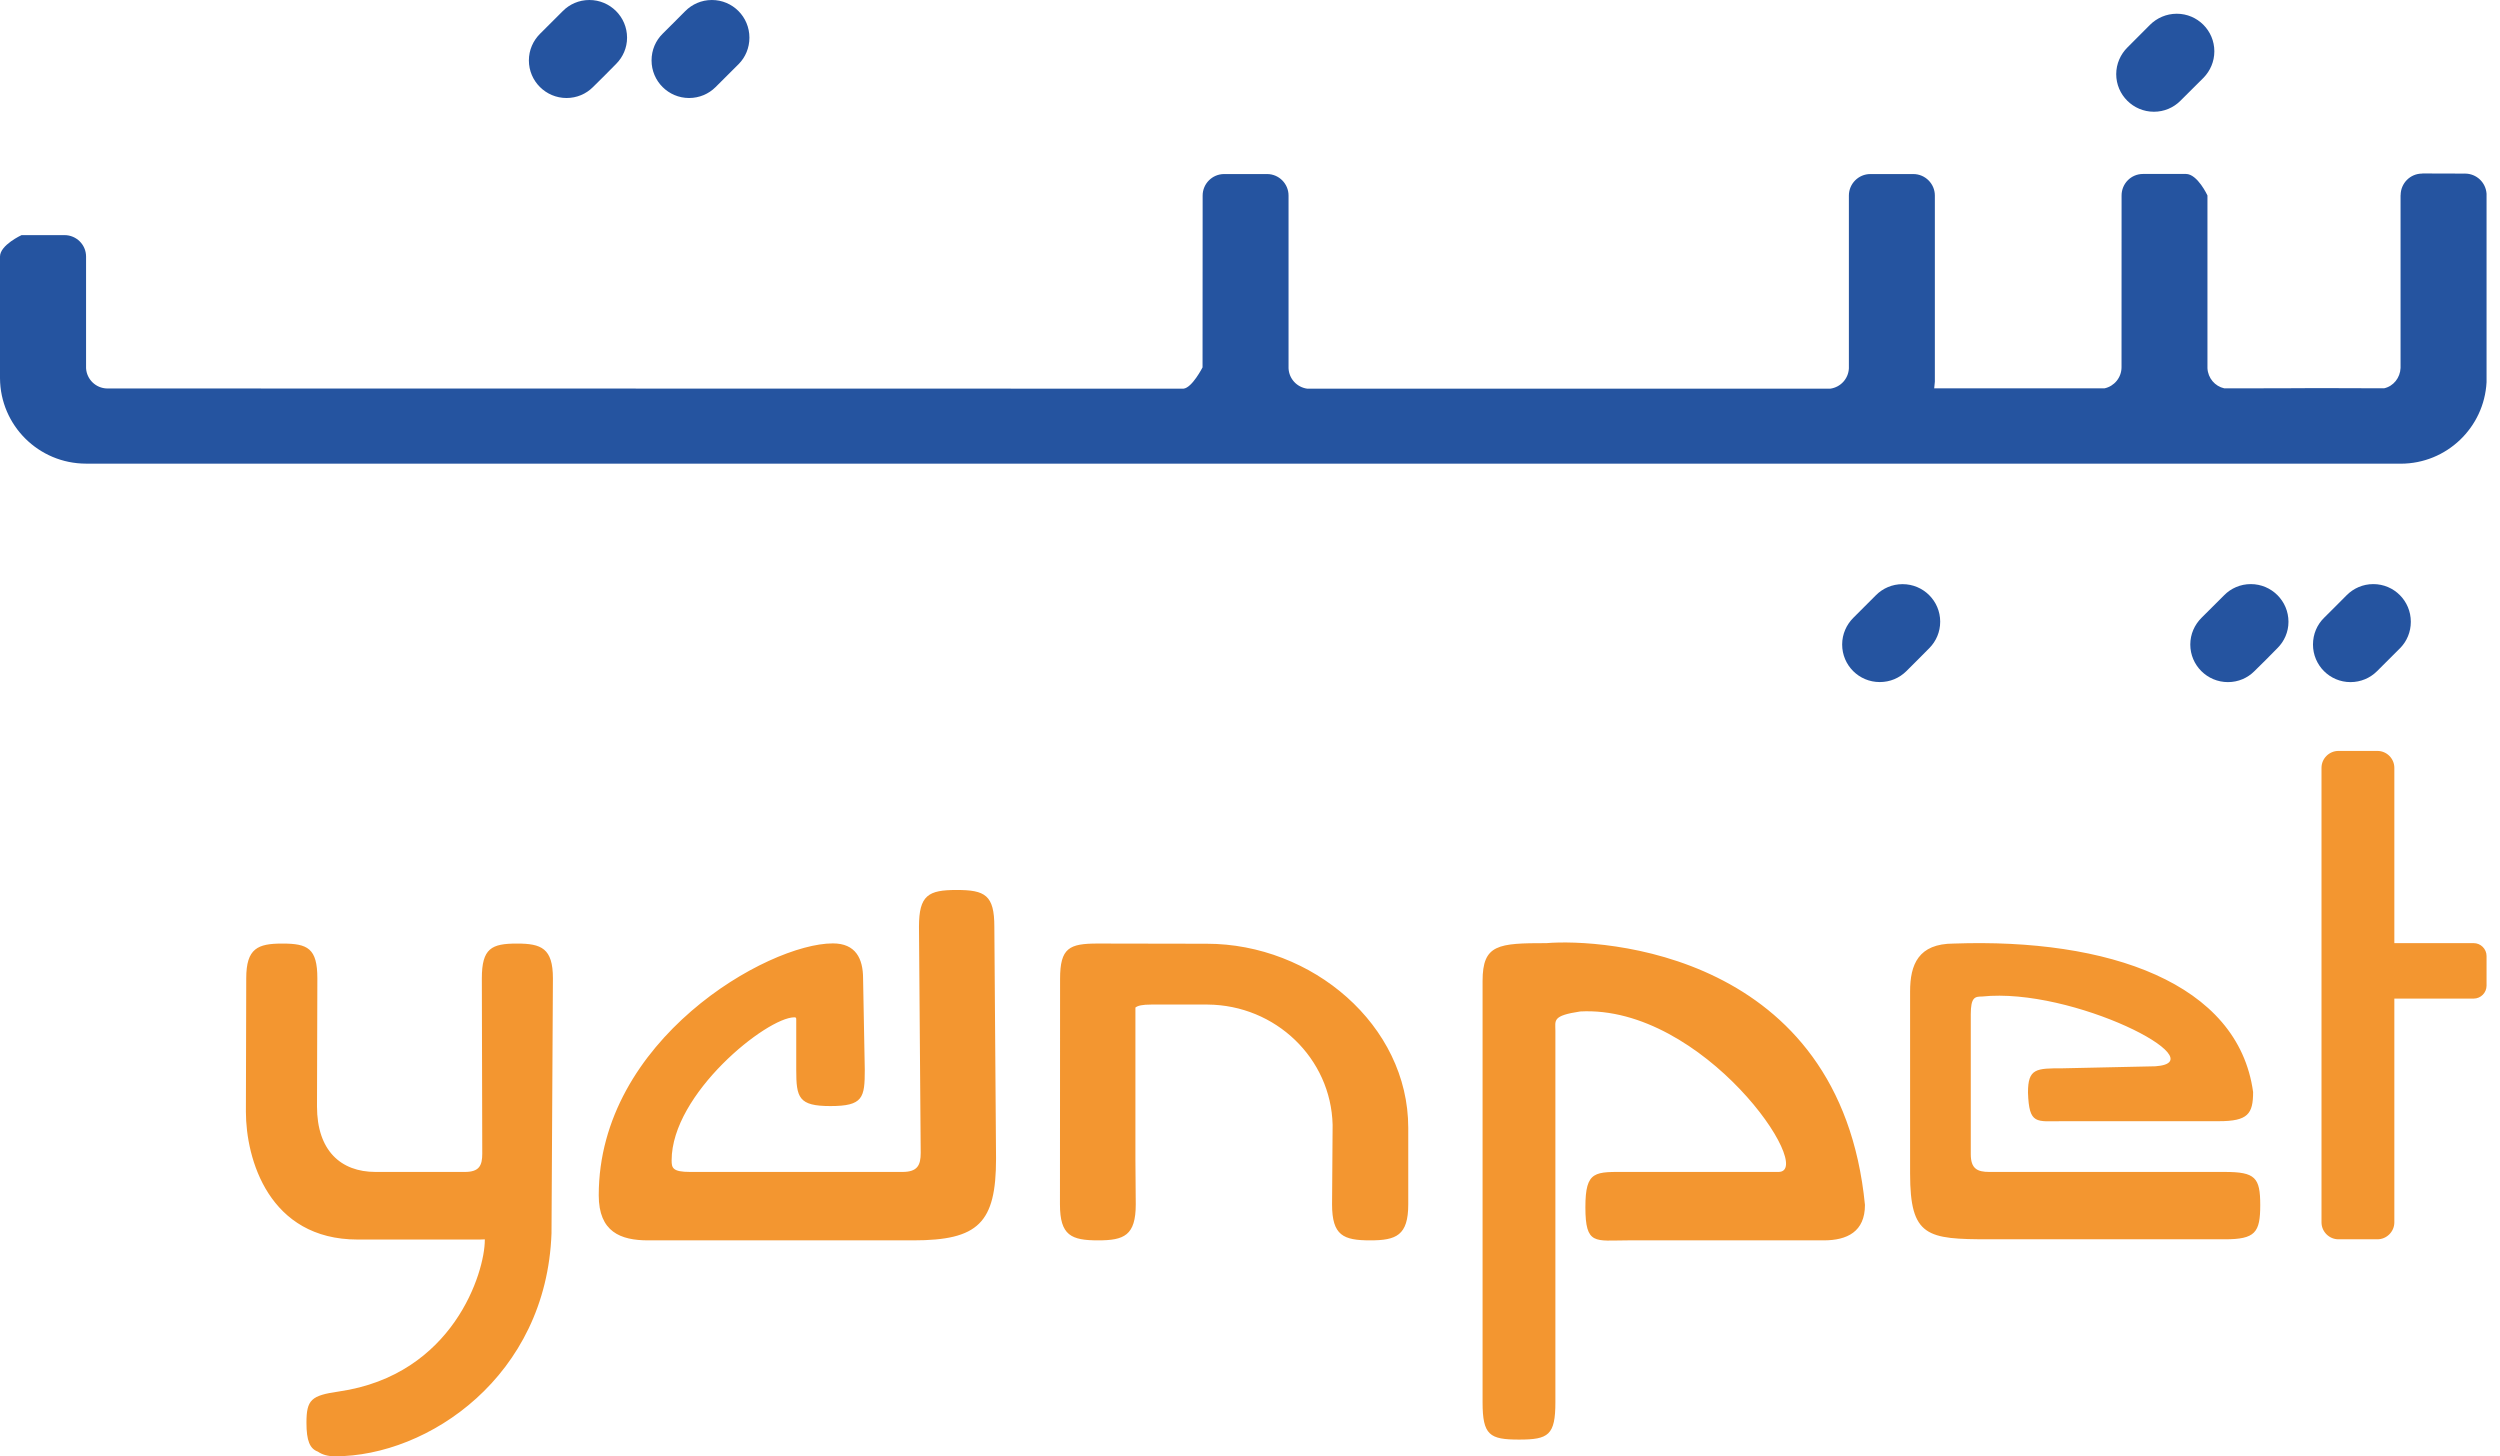
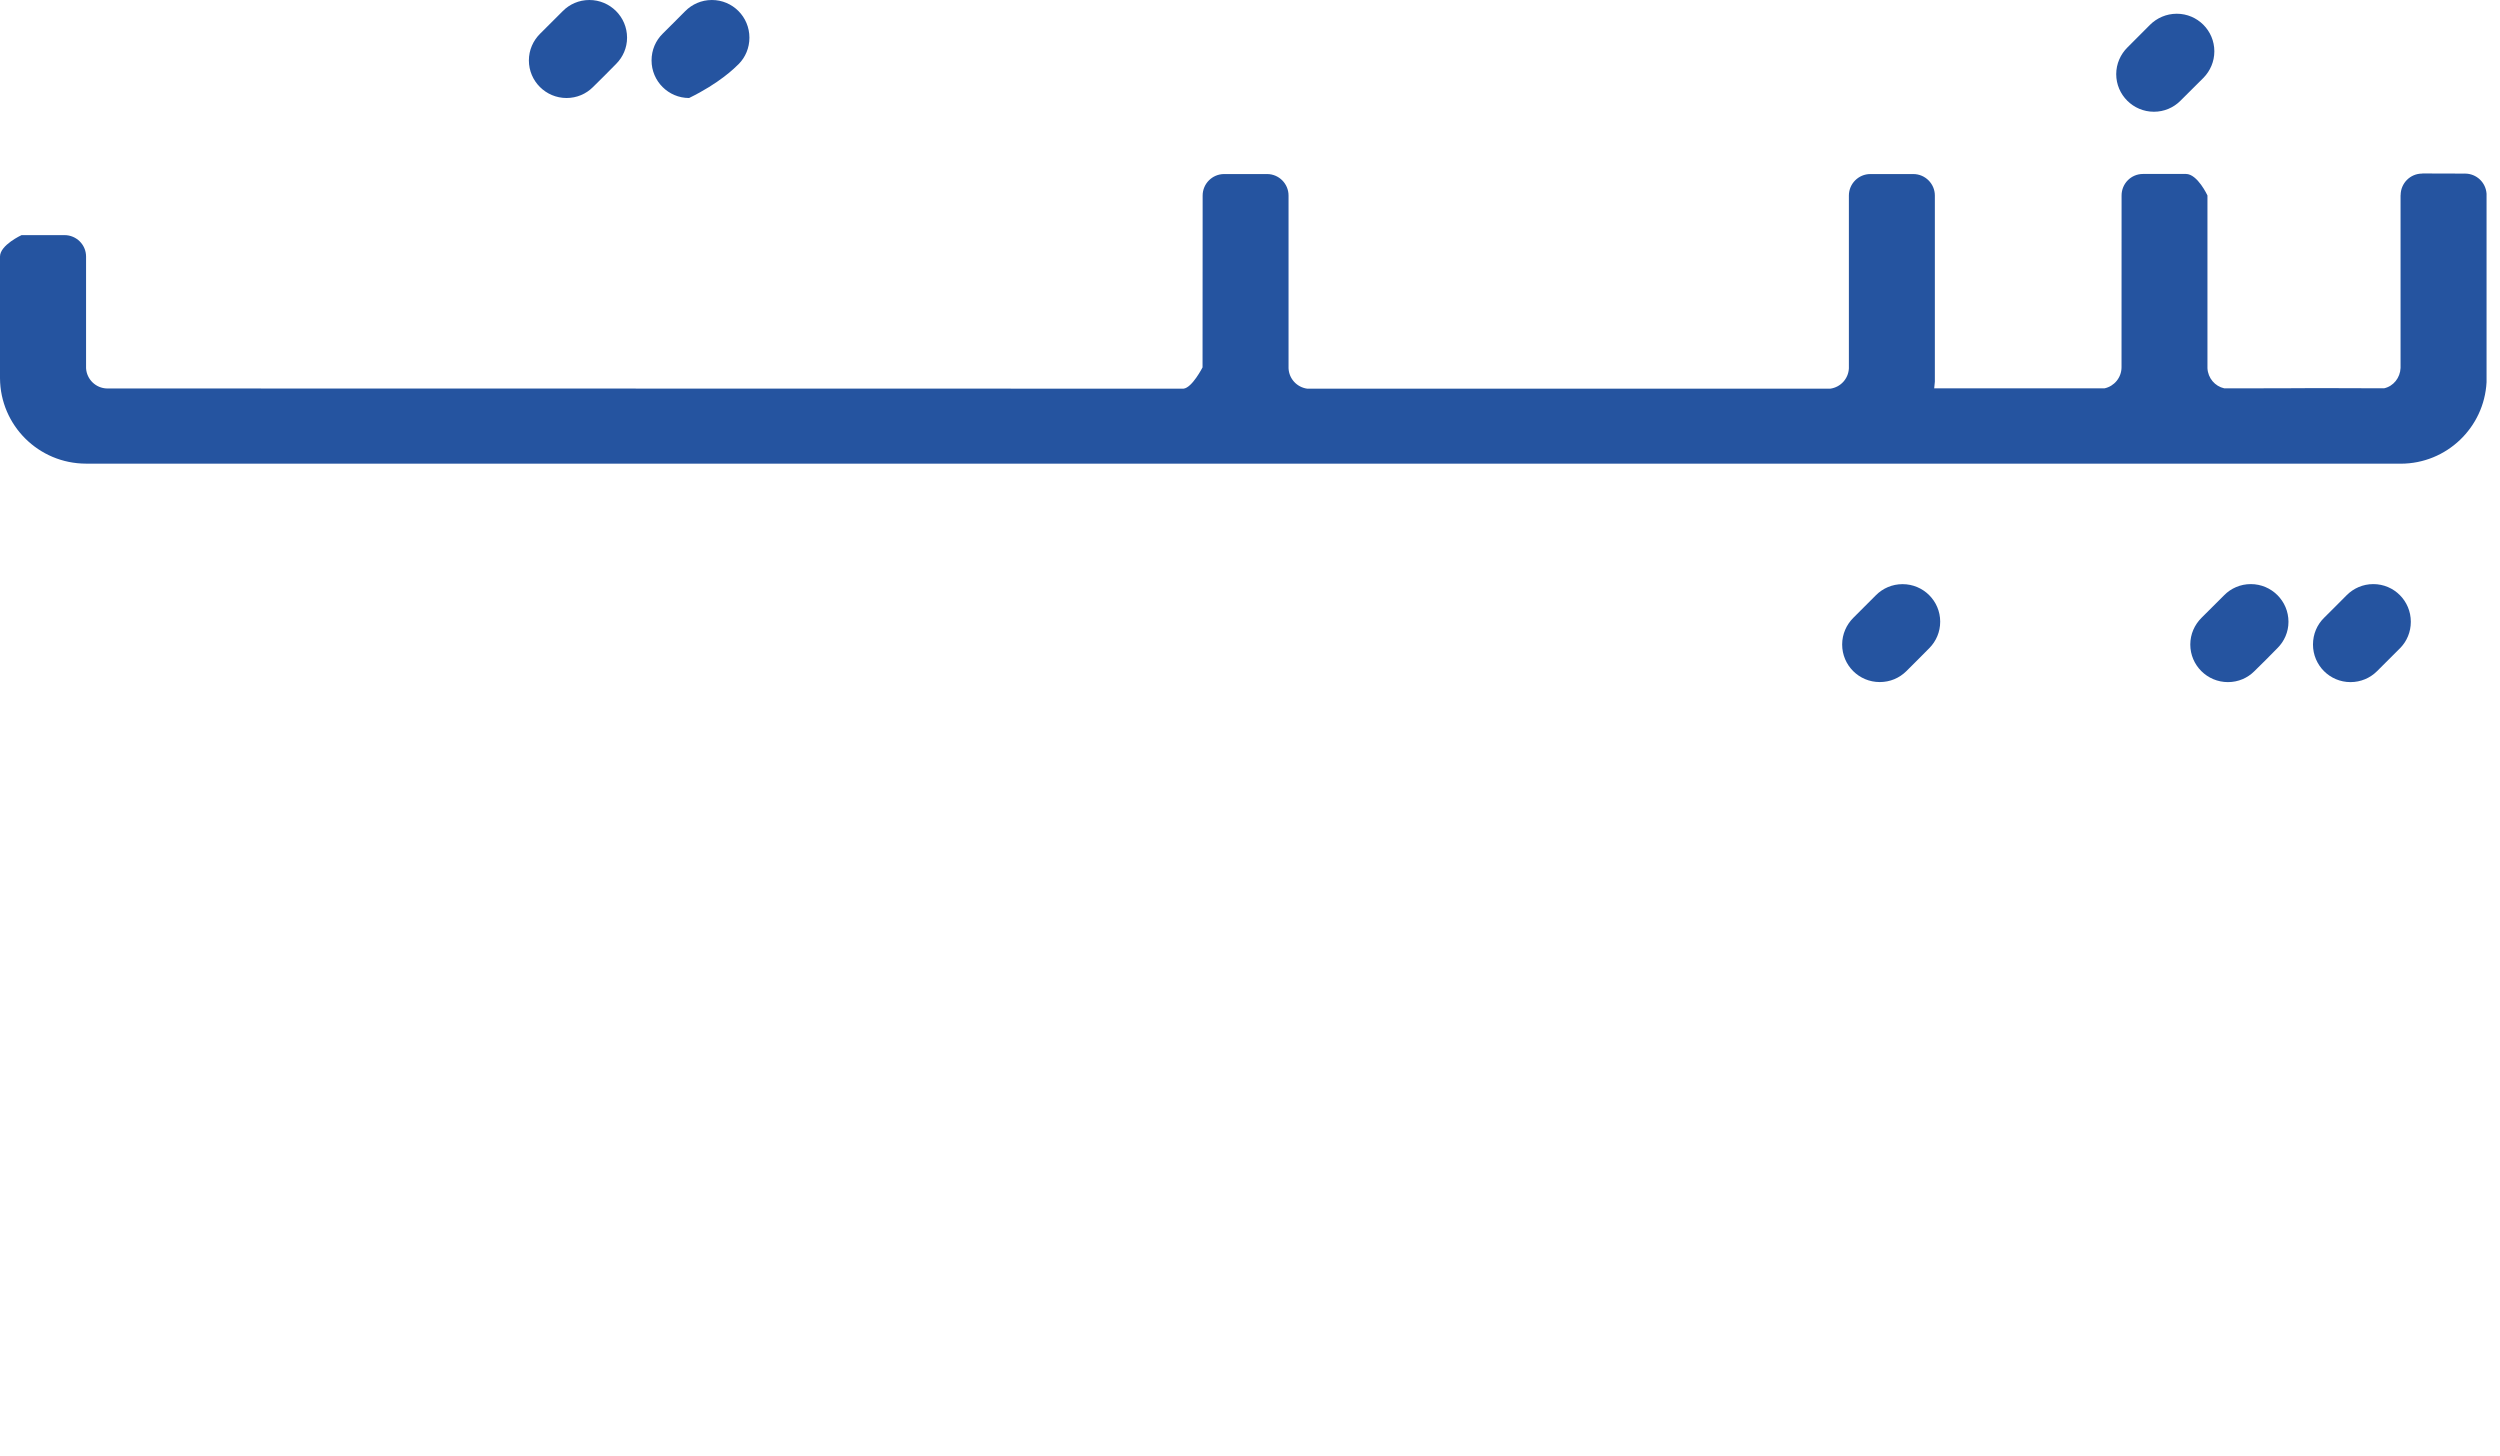
<svg xmlns="http://www.w3.org/2000/svg" width="103" height="60" viewBox="0 0 103 60" fill="none">
-   <path d="M88.741 4.604C89.163 4.604 89.545 4.437 89.827 4.158C89.992 3.996 90.624 3.364 90.787 3.202C91.06 2.92 91.231 2.538 91.231 2.114C91.231 1.259 90.537 0.566 89.684 0.566C89.251 0.566 88.862 0.743 88.581 1.022C88.421 1.186 87.809 1.799 87.65 1.955C87.369 2.234 87.188 2.627 87.188 3.055C87.188 3.91 87.887 4.604 88.741 4.604ZM24.282 0C23.853 0 23.463 0.175 23.184 0.459C23.025 0.621 22.413 1.229 22.252 1.389C21.967 1.673 21.79 2.058 21.79 2.49C21.79 3.345 22.487 4.038 23.34 4.038C23.766 4.038 24.148 3.869 24.427 3.591C24.599 3.428 25.222 2.8 25.385 2.633C25.663 2.355 25.835 1.971 25.835 1.553C25.835 0.692 25.136 0 24.282 0ZM29.329 0C28.901 0 28.513 0.175 28.231 0.459C28.075 0.621 27.461 1.229 27.301 1.389C27.014 1.673 26.844 2.058 26.844 2.49C26.844 3.345 27.537 4.038 28.39 4.038C28.813 4.038 29.201 3.869 29.479 3.591C29.642 3.428 30.272 2.8 30.44 2.633C30.712 2.355 30.876 1.971 30.876 1.553C30.876 0.692 30.185 0 29.329 0ZM78.387 24.067C77.957 24.067 77.571 24.239 77.29 24.521C77.131 24.682 76.518 25.294 76.358 25.453C76.076 25.735 75.897 26.122 75.897 26.553C75.897 27.411 76.589 28.101 77.446 28.101C77.873 28.101 78.251 27.936 78.536 27.657C78.696 27.496 79.331 26.867 79.49 26.701C79.769 26.417 79.936 26.037 79.936 25.612C79.936 24.76 79.242 24.067 78.387 24.067ZM102.446 15.746V7.983C102.416 7.518 102.031 7.152 101.56 7.152C101.552 7.152 101.538 7.147 101.529 7.152L99.817 7.147C99.807 7.144 99.796 7.152 99.791 7.152C99.301 7.152 98.906 7.551 98.906 8.043H98.903V15.158C98.888 15.563 98.61 15.915 98.224 15.998C93.368 15.981 96.496 16 91.641 16C91.256 15.916 90.967 15.577 90.947 15.17V8.053C90.947 8.053 90.537 7.167 90.062 7.167H88.292C87.801 7.167 87.409 7.563 87.409 8.053L87.407 15.131C87.407 15.555 87.105 15.916 86.705 16H79.689C79.7 15.909 79.71 15.816 79.716 15.723V8.057C79.716 7.569 79.317 7.171 78.829 7.171H77.058C76.571 7.171 76.174 7.569 76.174 8.057V15.175C76.154 15.604 75.832 15.954 75.409 16.013H53.855C53.431 15.954 53.108 15.604 53.088 15.175V8.057C53.088 7.569 52.691 7.171 52.207 7.171H50.434C49.946 7.171 49.549 7.569 49.549 8.057L49.545 15.136C49.545 15.136 49.117 15.975 48.761 16.013C37.212 16.013 25.857 16.005 4.412 16.005C3.948 15.996 3.572 15.629 3.546 15.171V10.57C3.546 10.081 3.146 9.687 2.659 9.687H0.888C0.888 9.687 0 10.095 0 10.57V15.584C0.013 17.528 1.592 19.099 3.542 19.102L98.908 19.104C100.801 19.104 102.348 17.616 102.446 15.746ZM92.732 24.065C92.303 24.065 91.913 24.24 91.635 24.524C91.475 24.686 90.863 25.293 90.702 25.454C90.418 25.738 90.24 26.123 90.24 26.555C90.24 27.41 90.937 28.103 91.79 28.103C92.216 28.103 92.599 27.934 92.877 27.656C93.049 27.493 93.673 26.866 93.835 26.698C94.113 26.42 94.285 26.037 94.285 25.618C94.285 24.757 93.587 24.065 92.732 24.065ZM97.779 24.065C97.351 24.065 96.963 24.24 96.681 24.524C96.526 24.686 95.911 25.293 95.751 25.454C95.464 25.738 95.295 26.123 95.295 26.555C95.295 27.41 95.987 28.103 96.84 28.103C97.263 28.103 97.651 27.934 97.93 27.656C98.092 27.493 98.722 26.866 98.89 26.698C99.162 26.42 99.326 26.037 99.326 25.618C99.326 24.757 98.636 24.065 97.779 24.065Z" fill="#2554A0" />
-   <path d="M39.415 36.667C38.248 36.667 37.862 36.878 37.862 38.181L37.933 47.498C37.933 48.014 37.797 48.284 37.176 48.284H28.433C27.709 48.284 27.671 48.116 27.671 47.807C27.671 45.057 31.598 41.913 32.731 41.913C32.805 41.913 32.805 41.947 32.805 42.017V44.078C32.805 45.225 32.902 45.57 34.213 45.57C35.561 45.57 35.629 45.225 35.629 44.078L35.559 40.318C35.559 39.491 35.253 38.868 34.314 38.868C31.627 38.868 24.668 42.843 24.668 49.245C24.668 50.754 25.563 51.103 26.706 51.103H37.622C40.311 51.103 41.037 50.386 41.037 47.734L40.967 38.181C40.967 36.878 40.586 36.667 39.415 36.667ZM22.78 40.307C22.78 39.067 22.303 38.875 21.299 38.875C20.253 38.875 19.852 39.067 19.852 40.307L19.869 47.534C19.869 48.023 19.742 48.284 19.153 48.284H15.474C14.033 48.284 13.06 47.397 13.06 45.582L13.075 40.307C13.075 39.067 12.675 38.875 11.632 38.875C10.623 38.875 10.145 39.067 10.145 40.307L10.131 45.801C10.131 47.749 11.074 51.069 14.735 51.069H19.577C19.718 51.069 19.848 51.069 19.977 51.062L19.974 51.095C19.974 52.4 18.69 56.647 13.958 57.33C12.822 57.494 12.626 57.666 12.626 58.618C12.626 59.364 12.766 59.685 13.095 59.807C13.274 59.93 13.505 60 13.799 60C17.644 60 22.514 56.7 22.722 50.812L22.78 40.307ZM49.718 38.882L45.227 38.874C44.055 38.874 43.675 39.049 43.675 40.332L43.67 49.621C43.67 50.904 44.137 51.103 45.245 51.103C46.311 51.103 46.793 50.904 46.793 49.621L46.779 47.788V41.511C46.877 41.432 47.059 41.388 47.432 41.388H49.75C52.56 41.408 54.838 43.608 54.904 46.344L54.881 49.621C54.881 50.904 55.346 51.103 56.454 51.103C57.52 51.103 58.02 50.904 58.02 49.621V46.467C58.02 42.227 54.046 38.882 49.718 38.882ZM93.122 49.648C93.122 48.513 92.917 48.284 91.659 48.284H81.96C81.457 48.284 81.196 48.146 81.196 47.55V41.788C81.196 41.089 81.365 41.057 81.657 41.057C85.393 40.663 91.376 43.751 88.804 43.931L84.993 44.014C83.889 44.014 83.553 44.014 83.553 45.011C83.599 46.356 83.889 46.193 84.993 46.193H91.423C92.613 46.193 92.828 45.894 92.828 44.99C92.212 40.493 86.858 38.647 80.496 38.875C79.032 38.875 78.696 39.743 78.696 40.848V48.354C78.696 50.96 79.392 51.059 81.96 51.059H91.659C92.917 51.059 93.122 50.784 93.122 49.648ZM65.107 41.672C63.943 41.848 64.082 42.035 64.082 42.47V57.772C64.082 59.13 63.797 59.311 62.586 59.311C61.371 59.311 61.082 59.13 61.082 57.772V40.416C61.082 38.904 61.724 38.857 63.715 38.857C65.985 38.664 75.819 39.233 76.836 49.643C76.836 50.744 76.106 51.103 75.136 51.103H67.067C65.721 51.103 65.318 51.319 65.318 49.738C65.318 48.199 65.721 48.284 67.067 48.284H73.271C74.855 48.284 70.188 41.406 65.107 41.672ZM96.345 30.938H97.949C98.332 30.938 98.647 31.251 98.647 31.635V38.857H101.915C102.206 38.857 102.446 39.096 102.446 39.388V40.61C102.446 40.902 102.206 41.142 101.915 41.142H98.647V50.361C98.647 50.744 98.332 51.059 97.949 51.059H96.345C95.961 51.059 95.646 50.744 95.646 50.361V31.635C95.646 31.251 95.961 30.938 96.345 30.938Z" fill="#F39630" />
+   <path d="M88.741 4.604C89.163 4.604 89.545 4.437 89.827 4.158C89.992 3.996 90.624 3.364 90.787 3.202C91.06 2.92 91.231 2.538 91.231 2.114C91.231 1.259 90.537 0.566 89.684 0.566C89.251 0.566 88.862 0.743 88.581 1.022C88.421 1.186 87.809 1.799 87.65 1.955C87.369 2.234 87.188 2.627 87.188 3.055C87.188 3.91 87.887 4.604 88.741 4.604ZM24.282 0C23.853 0 23.463 0.175 23.184 0.459C23.025 0.621 22.413 1.229 22.252 1.389C21.967 1.673 21.79 2.058 21.79 2.49C21.79 3.345 22.487 4.038 23.34 4.038C23.766 4.038 24.148 3.869 24.427 3.591C24.599 3.428 25.222 2.8 25.385 2.633C25.663 2.355 25.835 1.971 25.835 1.553C25.835 0.692 25.136 0 24.282 0ZM29.329 0C28.901 0 28.513 0.175 28.231 0.459C28.075 0.621 27.461 1.229 27.301 1.389C27.014 1.673 26.844 2.058 26.844 2.49C26.844 3.345 27.537 4.038 28.39 4.038C29.642 3.428 30.272 2.8 30.44 2.633C30.712 2.355 30.876 1.971 30.876 1.553C30.876 0.692 30.185 0 29.329 0ZM78.387 24.067C77.957 24.067 77.571 24.239 77.29 24.521C77.131 24.682 76.518 25.294 76.358 25.453C76.076 25.735 75.897 26.122 75.897 26.553C75.897 27.411 76.589 28.101 77.446 28.101C77.873 28.101 78.251 27.936 78.536 27.657C78.696 27.496 79.331 26.867 79.49 26.701C79.769 26.417 79.936 26.037 79.936 25.612C79.936 24.76 79.242 24.067 78.387 24.067ZM102.446 15.746V7.983C102.416 7.518 102.031 7.152 101.56 7.152C101.552 7.152 101.538 7.147 101.529 7.152L99.817 7.147C99.807 7.144 99.796 7.152 99.791 7.152C99.301 7.152 98.906 7.551 98.906 8.043H98.903V15.158C98.888 15.563 98.61 15.915 98.224 15.998C93.368 15.981 96.496 16 91.641 16C91.256 15.916 90.967 15.577 90.947 15.17V8.053C90.947 8.053 90.537 7.167 90.062 7.167H88.292C87.801 7.167 87.409 7.563 87.409 8.053L87.407 15.131C87.407 15.555 87.105 15.916 86.705 16H79.689C79.7 15.909 79.71 15.816 79.716 15.723V8.057C79.716 7.569 79.317 7.171 78.829 7.171H77.058C76.571 7.171 76.174 7.569 76.174 8.057V15.175C76.154 15.604 75.832 15.954 75.409 16.013H53.855C53.431 15.954 53.108 15.604 53.088 15.175V8.057C53.088 7.569 52.691 7.171 52.207 7.171H50.434C49.946 7.171 49.549 7.569 49.549 8.057L49.545 15.136C49.545 15.136 49.117 15.975 48.761 16.013C37.212 16.013 25.857 16.005 4.412 16.005C3.948 15.996 3.572 15.629 3.546 15.171V10.57C3.546 10.081 3.146 9.687 2.659 9.687H0.888C0.888 9.687 0 10.095 0 10.57V15.584C0.013 17.528 1.592 19.099 3.542 19.102L98.908 19.104C100.801 19.104 102.348 17.616 102.446 15.746ZM92.732 24.065C92.303 24.065 91.913 24.24 91.635 24.524C91.475 24.686 90.863 25.293 90.702 25.454C90.418 25.738 90.24 26.123 90.24 26.555C90.24 27.41 90.937 28.103 91.79 28.103C92.216 28.103 92.599 27.934 92.877 27.656C93.049 27.493 93.673 26.866 93.835 26.698C94.113 26.42 94.285 26.037 94.285 25.618C94.285 24.757 93.587 24.065 92.732 24.065ZM97.779 24.065C97.351 24.065 96.963 24.24 96.681 24.524C96.526 24.686 95.911 25.293 95.751 25.454C95.464 25.738 95.295 26.123 95.295 26.555C95.295 27.41 95.987 28.103 96.84 28.103C97.263 28.103 97.651 27.934 97.93 27.656C98.092 27.493 98.722 26.866 98.89 26.698C99.162 26.42 99.326 26.037 99.326 25.618C99.326 24.757 98.636 24.065 97.779 24.065Z" fill="#2554A0" />
</svg>